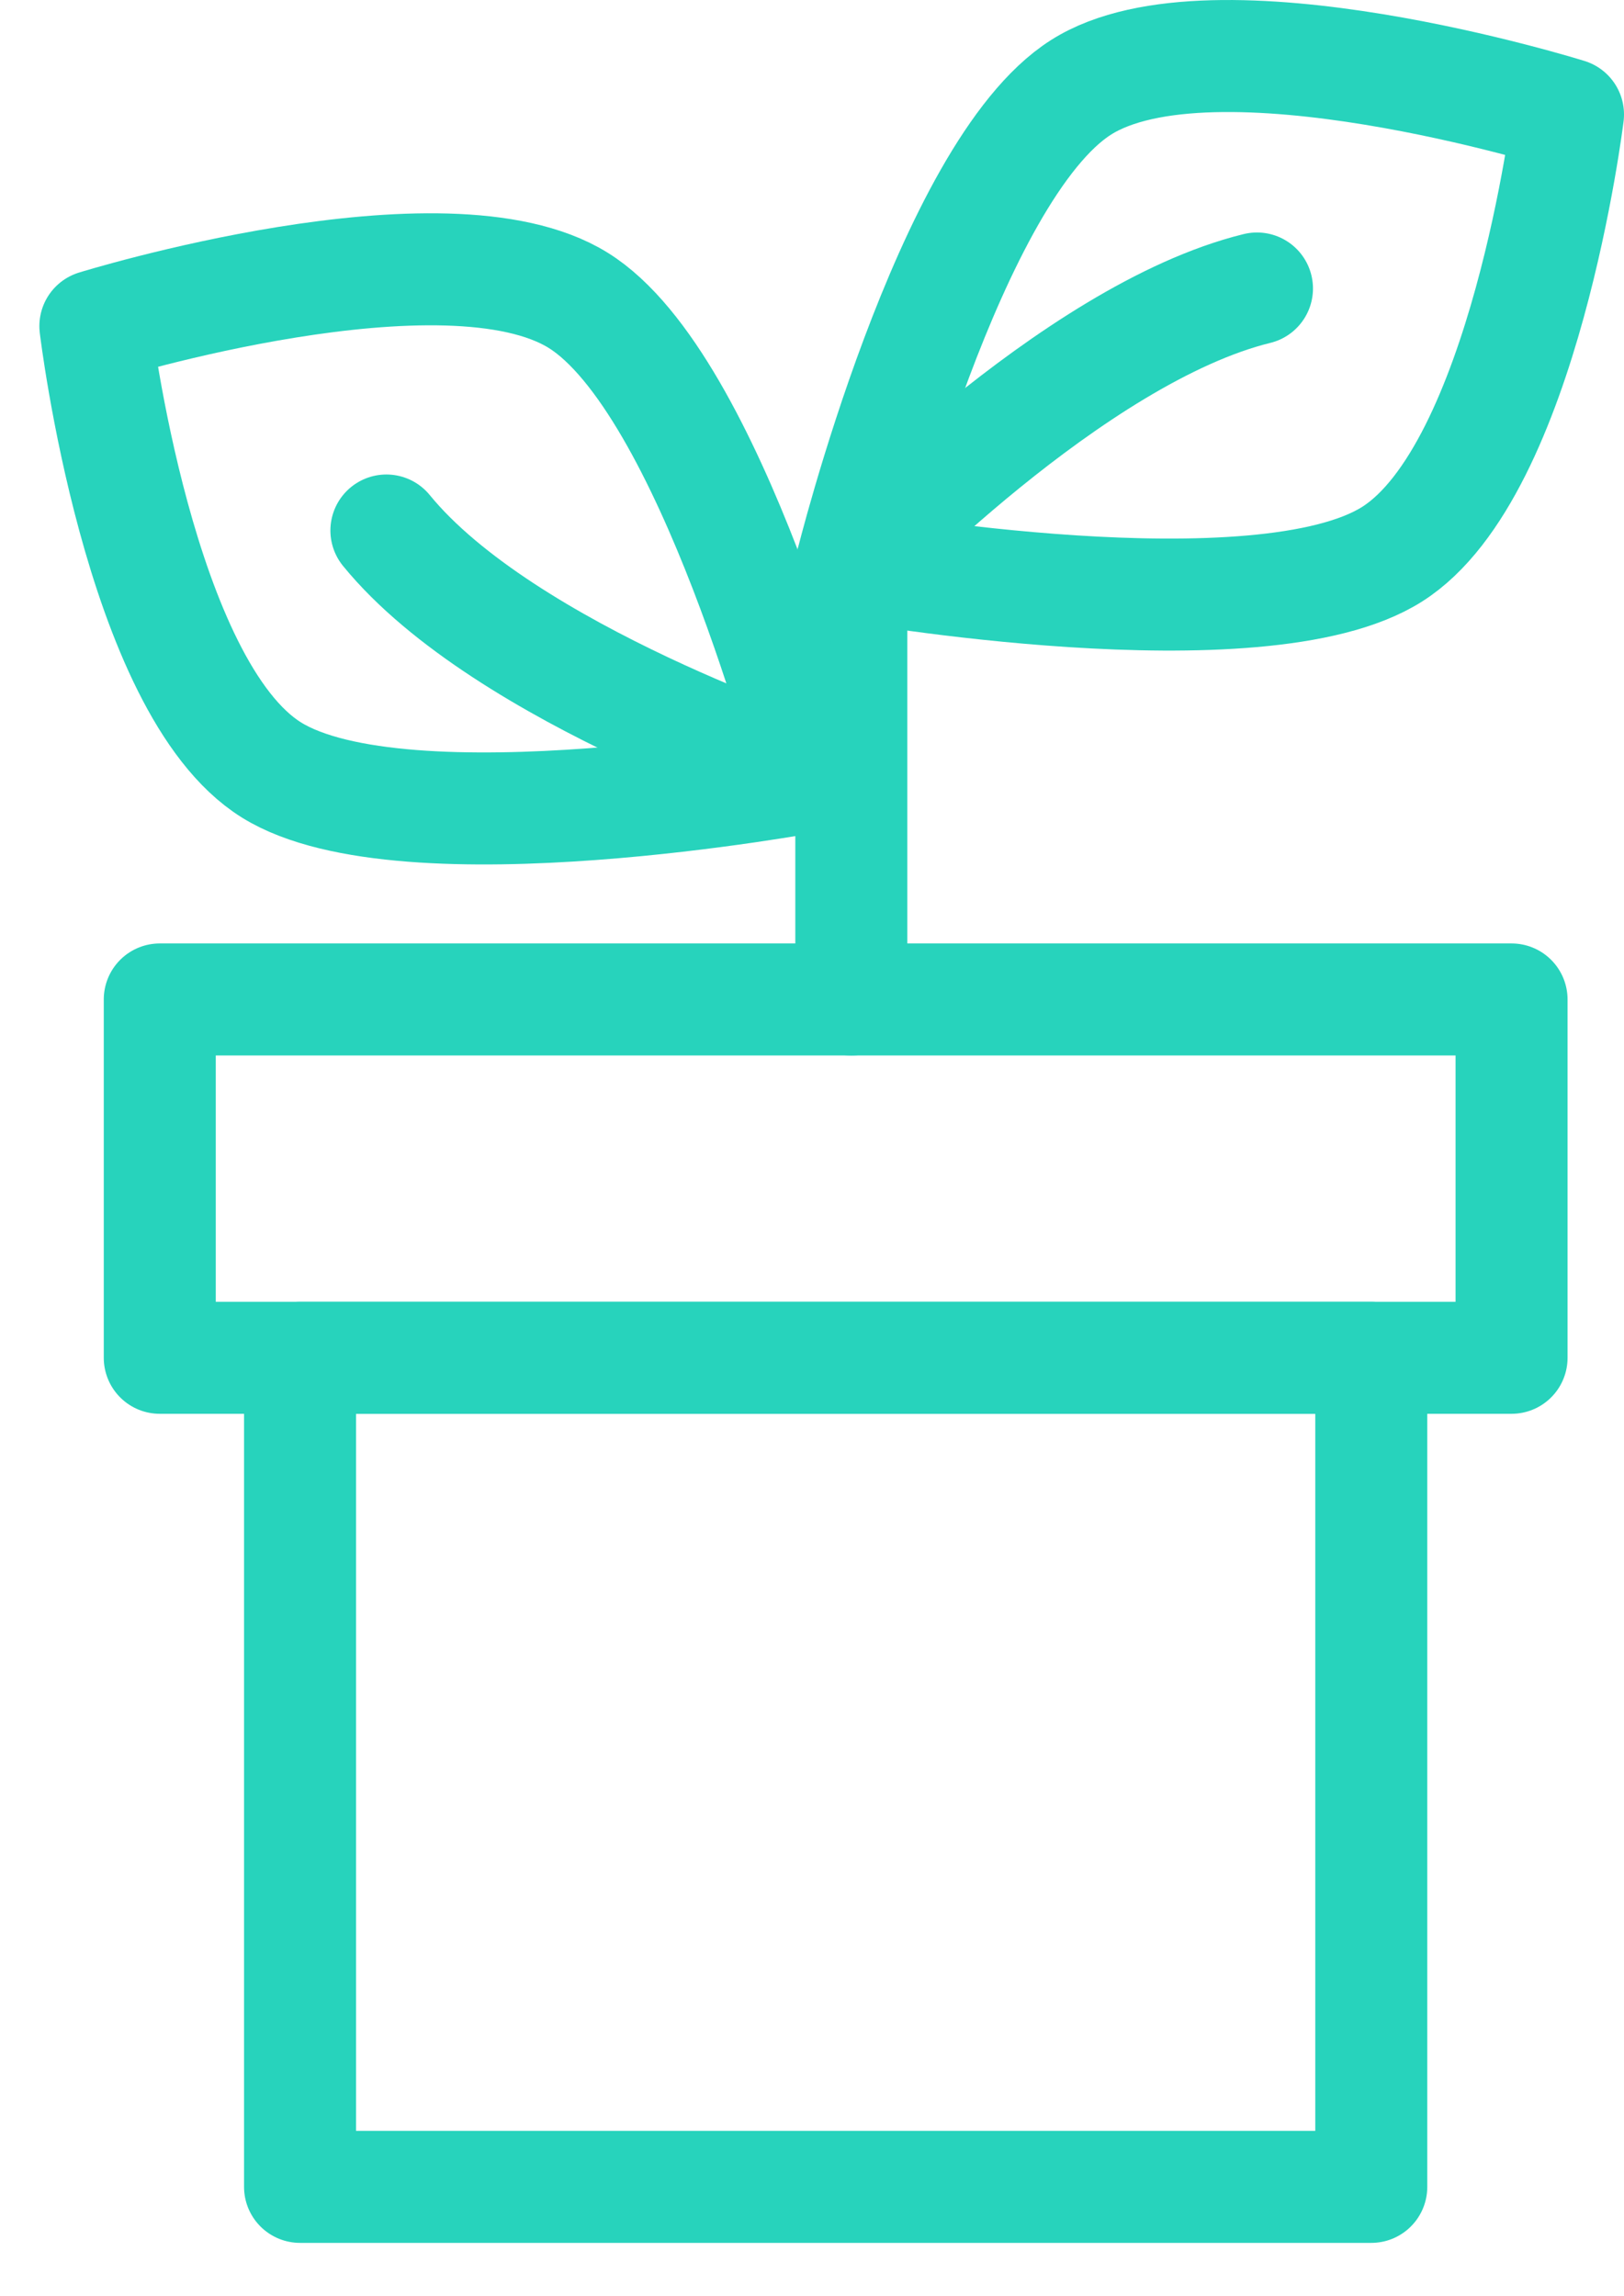
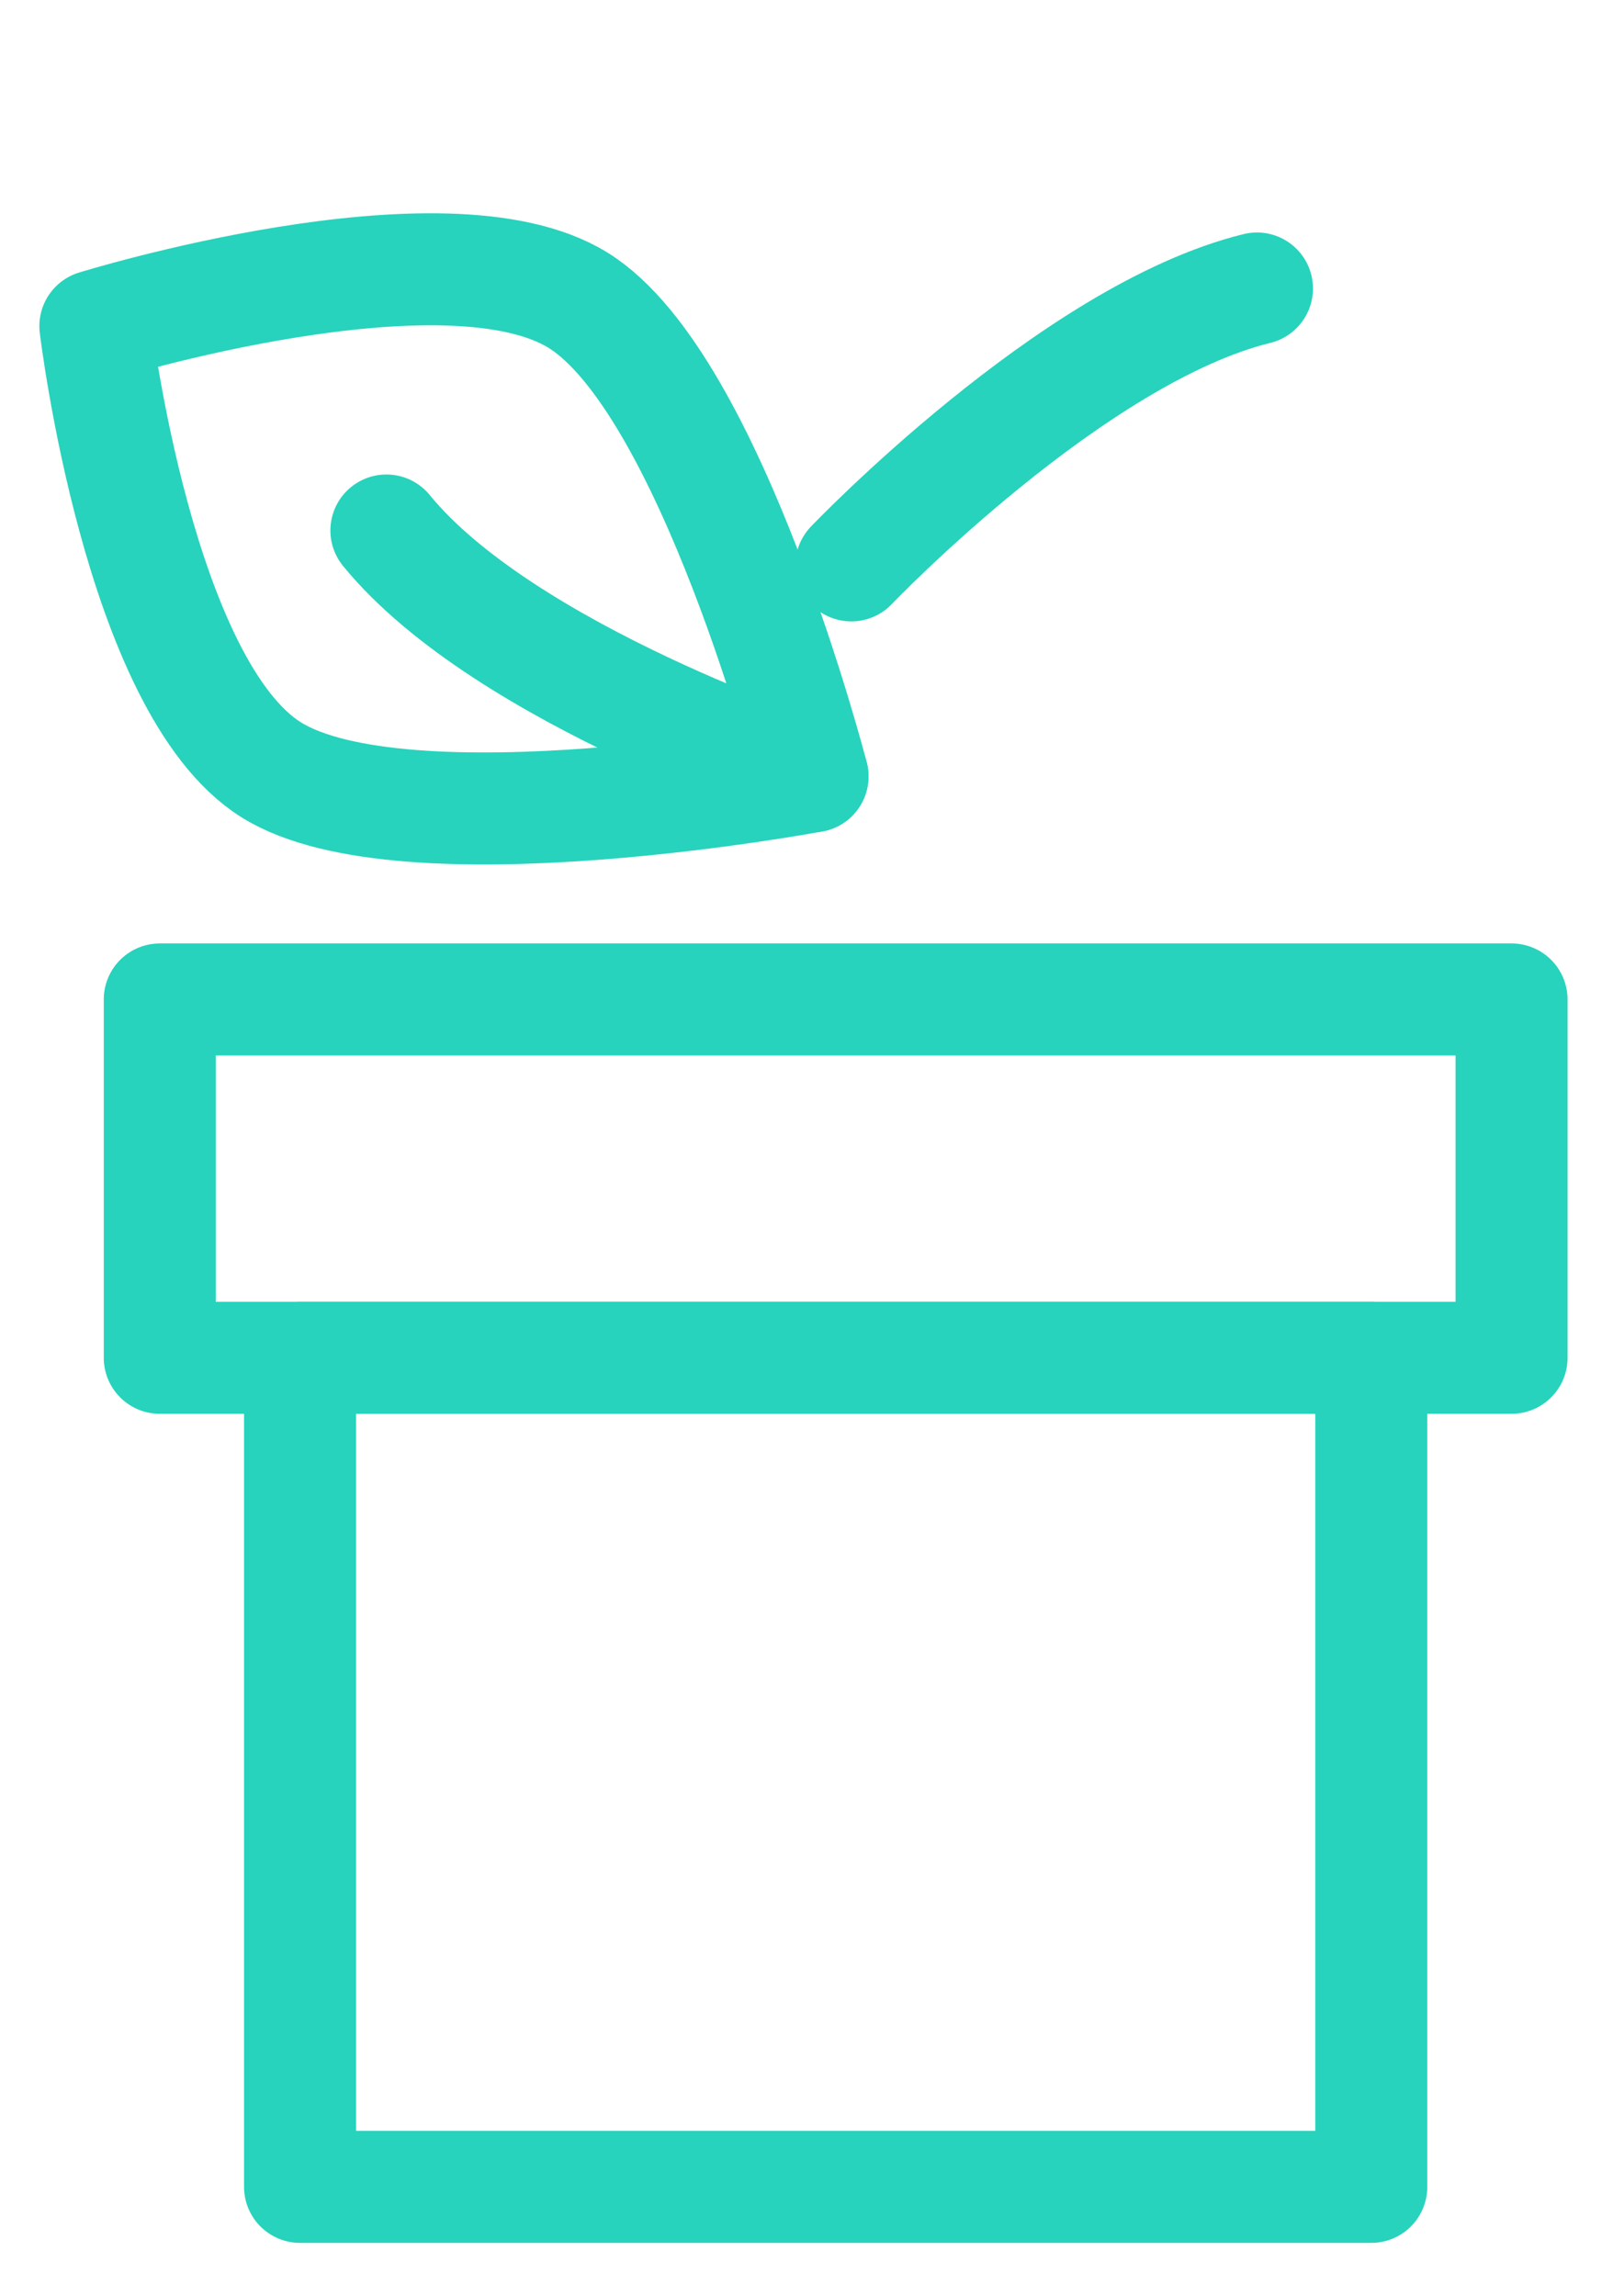
<svg xmlns="http://www.w3.org/2000/svg" width="29px" height="41px" viewBox="0 0 29 41" version="1.1">
  <title>Icon / Content Copy 2</title>
  <g id="Page-1" stroke="none" stroke-width="1" fill="none" fill-rule="evenodd" stroke-linecap="round" stroke-linejoin="round">
    <g id="webinar-get-to-know-g2-emea-lp-dsk" transform="translate(-940, -930)" stroke="#27D3BC" stroke-width="2">
      <g id="Group" transform="translate(941.703, 931)">
        <polygon id="Stroke-1" points="3.655 38.046 22.784 38.046 22.784 23.243 3.655 23.243" />
        <polygon id="Stroke-3" points="1.15 23.243 25.289 23.243 25.289 16.845 1.15 16.845" />
-         <line x1="13.499" y1="16.846" x2="13.499" y2="9.096" id="Stroke-5" />
-         <path d="M17.6,0.56 C19.958,-0.938 26.297,1.044 26.297,1.044 C26.297,1.044 25.518,7.397 23.158,8.894 C20.8,10.392 13.499,9.095 13.499,9.095 C13.499,9.095 15.241,2.058 17.6,0.56 Z" id="Stroke-6" />
        <path d="M13.499,9.095 C13.499,9.095 17.447,4.959 20.743,4.151" id="Stroke-8" />
        <path d="M3.145,12.748 C0.772,11.272 0,4.823 0,4.823 C0,4.823 6.25,2.887 8.623,4.363 C10.997,5.839 12.806,12.861 12.806,12.861 C12.806,12.861 5.518,14.224 3.145,12.748 Z" id="Stroke-10" />
        <path d="M12.806,12.861 C12.806,12.861 7.313,11.064 5.197,8.472" id="Stroke-12" />
      </g>
    </g>
  </g>
</svg>